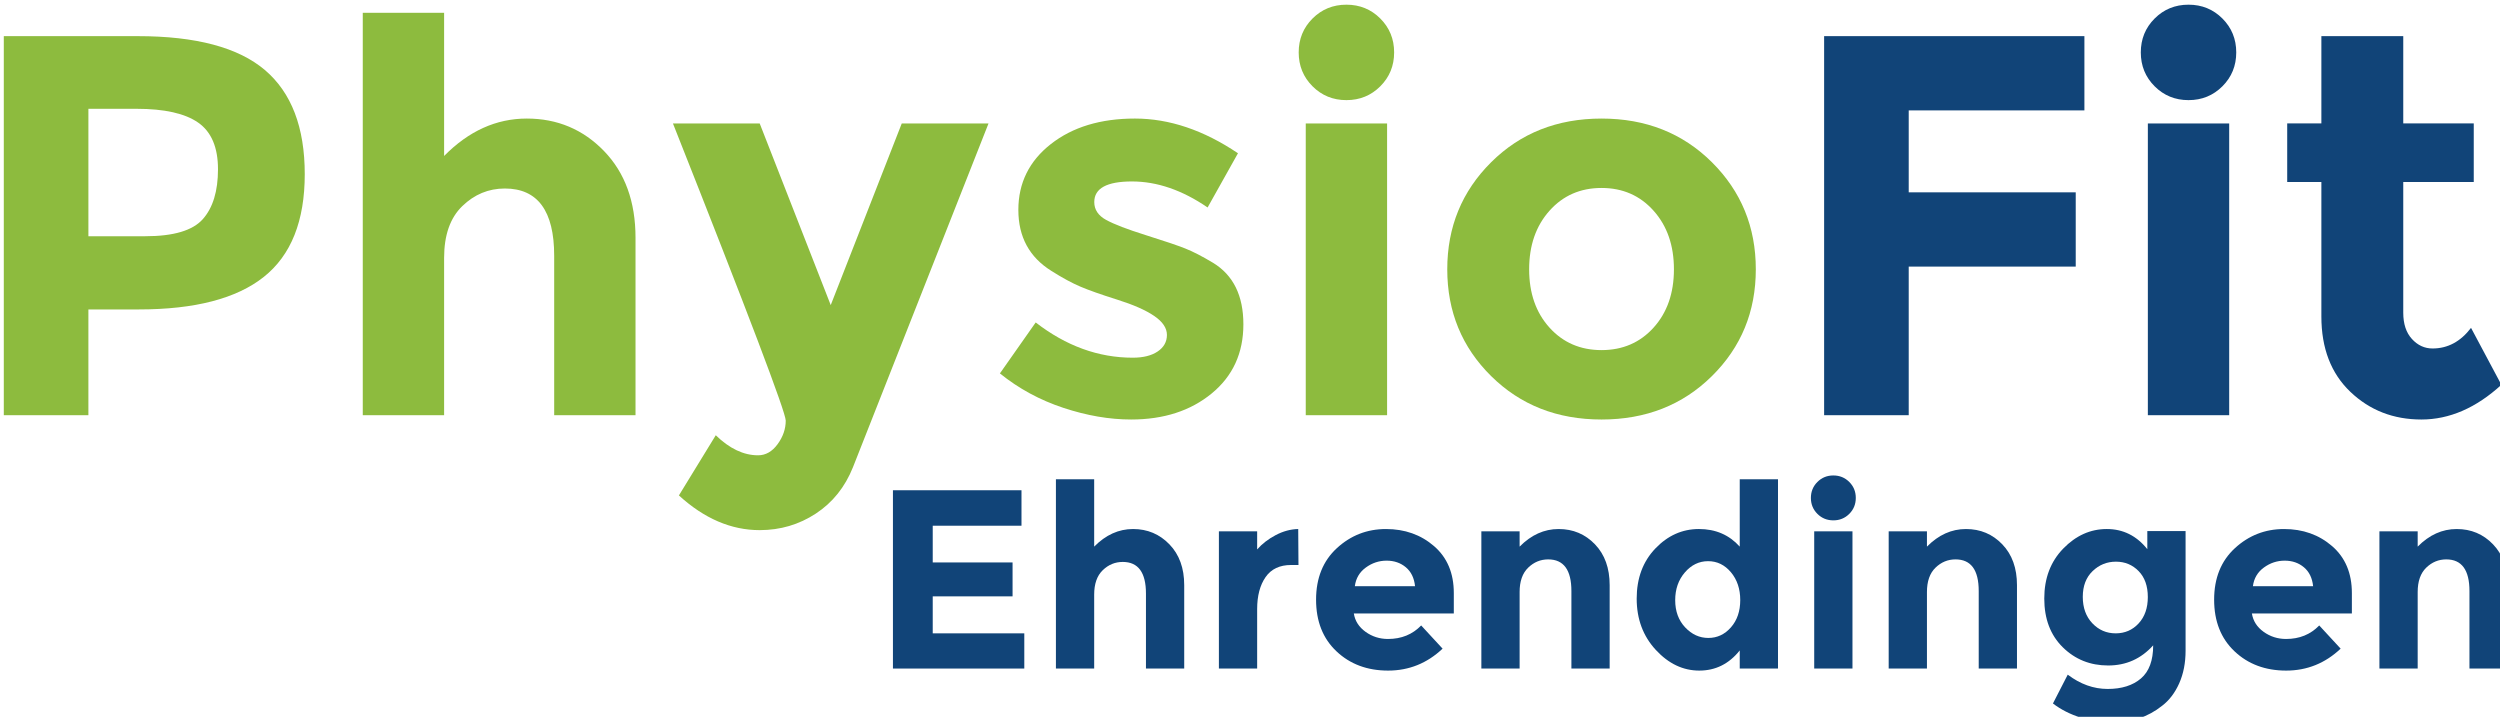
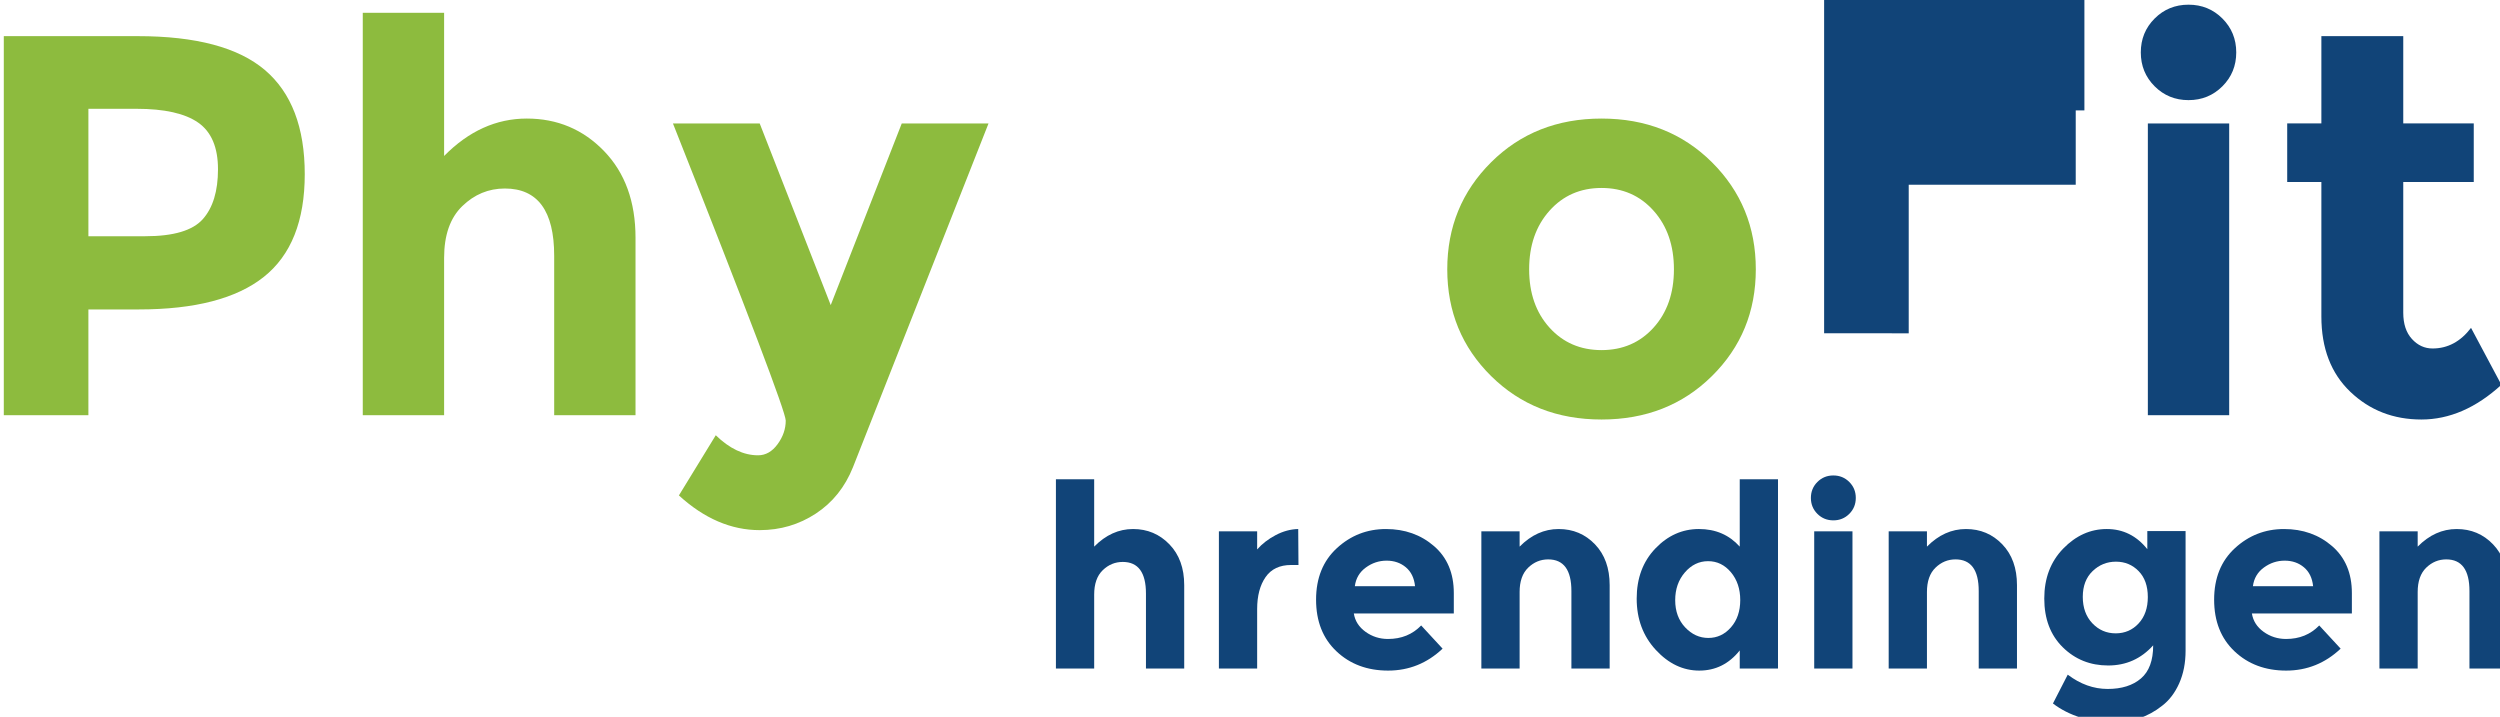
<svg xmlns="http://www.w3.org/2000/svg" xmlns:ns1="http://sodipodi.sourceforge.net/DTD/sodipodi-0.dtd" xmlns:ns2="http://www.inkscape.org/namespaces/inkscape" width="463.59" height="132.921" viewBox="0 0 122.658 35.169" version="1.1" id="svg5" ns1:docname="logo_text.svg" ns2:version="1.1.2 (b8e25be833, 2022-02-05)">
  <ns1:namedview id="namedview7" pagecolor="#ffffff" bordercolor="#666666" borderopacity="1.0" ns2:pageshadow="2" ns2:pageopacity="0.0" ns2:pagecheckerboard="0" ns2:document-units="mm" showgrid="false" units="px" ns2:zoom="0.77771465" ns2:cx="-54.004383" ns2:cy="558.68821" ns2:window-width="2242" ns2:window-height="1429" ns2:window-x="828" ns2:window-y="265" ns2:window-maximized="0" ns2:current-layer="g385-3" fit-margin-top="0" fit-margin-left="0" fit-margin-right="0" fit-margin-bottom="0" />
  <defs id="defs2" />
  <g ns2:label="Layer 1" ns2:groupmode="layer" id="layer1" transform="translate(-0.248,-0.776)">
    <g id="g385" transform="matrix(0.265,0,0,0.265,-117.468,-144.801)">
      <g id="g385-3" transform="translate(-183.872,222.447)">
        <g id="g341" transform="translate(110.58,-336.884)">
          <g id="g313">
            <g id="g311">
              <path fill="#8dbb3e" d="m 566.546,676.75 c 4.919,4.183 7.379,10.61 7.379,19.277 0,8.667 -2.527,15.009 -7.58,19.025 -5.054,4.015 -12.768,6.023 -23.142,6.023 h -9.336 v 19.578 h -15.662 v -70.177 h 24.798 c 10.775,-10e-4 18.624,2.091 23.543,6.274 z m -11.496,27.609 c 1.873,-2.107 2.811,-5.186 2.811,-9.236 0,-4.05 -1.222,-6.928 -3.664,-8.635 -2.444,-1.705 -6.242,-2.559 -11.395,-2.559 h -8.935 v 23.593 h 10.542 c 5.22,-0.001 8.767,-1.054 10.641,-3.163 z" id="path293" />
              <path fill="#8dbb3e" d="m 599.726,711.537 v 29.116 h -15.06 v -74.495 h 15.06 v 26.505 c 4.551,-4.619 9.654,-6.927 15.31,-6.927 5.655,0 10.424,2.008 14.306,6.023 3.882,4.016 5.823,9.373 5.823,16.063 v 32.831 h -15.059 v -29.518 c 0,-8.297 -3.047,-12.448 -9.136,-12.448 -3.012,0 -5.64,1.088 -7.881,3.263 -2.244,2.175 -3.363,5.37 -3.363,9.587 z" id="path295" />
              <path fill="#8dbb3e" d="m 658.156,761.936 c -5.288,0 -10.275,-2.143 -14.959,-6.425 l 6.827,-11.143 c 2.543,2.474 5.153,3.713 7.831,3.713 1.406,0 2.611,-0.686 3.615,-2.058 1.004,-1.372 1.506,-2.829 1.506,-4.367 0,-1.539 -6.962,-19.878 -20.883,-55.018 h 16.063 l 13.152,33.633 13.151,-33.633 h 16.063 l -25.099,63.653 c -1.473,3.68 -3.765,6.54 -6.877,8.584 -3.112,2.04 -6.575,3.061 -10.39,3.061 z" id="path297" />
-               <path fill="#8dbb3e" d="m 747.708,723.836 c 0,5.321 -1.957,9.587 -5.872,12.8 -3.915,3.213 -8.885,4.819 -14.91,4.819 -4.016,0 -8.199,-0.72 -12.549,-2.159 -4.351,-1.439 -8.268,-3.564 -11.748,-6.375 l 6.627,-9.436 c 5.622,4.351 11.611,6.526 17.971,6.526 1.941,0 3.479,-0.385 4.619,-1.156 1.136,-0.769 1.707,-1.79 1.707,-3.063 0,-1.269 -0.789,-2.442 -2.359,-3.513 -1.574,-1.071 -3.85,-2.074 -6.827,-3.011 -2.979,-0.938 -5.255,-1.741 -6.827,-2.411 -1.574,-0.668 -3.364,-1.639 -5.37,-2.91 -4.084,-2.543 -6.125,-6.308 -6.125,-11.296 0,-4.986 2.008,-9.052 6.024,-12.198 4.016,-3.146 9.202,-4.718 15.562,-4.718 6.358,0 12.715,2.143 19.075,6.425 l -5.622,10.039 c -4.686,-3.212 -9.355,-4.819 -14.006,-4.819 -4.653,0 -6.978,1.273 -6.978,3.816 0,1.406 0.736,2.51 2.21,3.313 1.471,0.803 3.915,1.741 7.329,2.811 3.412,1.072 5.838,1.891 7.278,2.46 1.439,0.569 3.162,1.455 5.17,2.66 3.748,2.277 5.621,6.075 5.621,11.396 z" id="path299" />
-               <path fill="#8dbb3e" d="m 760.51,679.761 c -1.707,-1.707 -2.561,-3.797 -2.561,-6.274 0,-2.476 0.854,-4.568 2.561,-6.274 1.707,-1.706 3.797,-2.561 6.274,-2.561 2.476,0 4.568,0.854 6.274,2.561 1.706,1.707 2.561,3.798 2.561,6.274 0,2.478 -0.854,4.568 -2.561,6.274 -1.707,1.706 -3.798,2.561 -6.274,2.561 -2.477,0 -4.567,-0.854 -6.274,-2.561 z m 13.804,60.892 h -15.059 v -54.015 h 15.059 z" id="path301" />
              <path fill="#8dbb3e" d="m 842.582,713.646 c 0,7.831 -2.71,14.424 -8.132,19.777 -5.422,5.356 -12.233,8.033 -20.431,8.033 -8.199,0 -15.009,-2.676 -20.431,-8.033 -5.422,-5.353 -8.132,-11.946 -8.132,-19.777 0,-7.832 2.71,-14.44 8.132,-19.83 5.422,-5.386 12.232,-8.08 20.431,-8.08 8.198,0 15.009,2.694 20.431,8.08 5.422,5.39 8.132,11.998 8.132,19.83 z m -41.965,0 c 0,4.417 1.255,8.015 3.765,10.792 2.51,2.777 5.723,4.167 9.638,4.167 3.915,0 7.129,-1.39 9.638,-4.167 2.51,-2.777 3.765,-6.375 3.765,-10.792 0,-4.419 -1.255,-8.033 -3.765,-10.844 -2.51,-2.811 -5.723,-4.217 -9.638,-4.217 -3.915,0 -7.129,1.406 -9.638,4.217 -2.51,2.812 -3.765,6.426 -3.765,10.844 z" id="path303" />
-               <path fill="#114478" d="m 903.42,670.475 v 13.754 h -32.527 v 15.16 h 30.921 v 13.754 h -30.921 v 27.51 H 855.23 v -70.177 h 48.19 z" id="path305" />
+               <path fill="#114478" d="m 903.42,670.475 v 13.754 h -32.527 h 30.921 v 13.754 h -30.921 v 27.51 H 855.23 v -70.177 h 48.19 z" id="path305" />
              <path fill="#114478" d="m 916.423,679.761 c -1.707,-1.707 -2.561,-3.797 -2.561,-6.274 0,-2.476 0.854,-4.568 2.561,-6.274 1.707,-1.706 3.797,-2.561 6.274,-2.561 2.476,0 4.568,0.854 6.274,2.561 1.706,1.707 2.561,3.798 2.561,6.274 0,2.478 -0.854,4.568 -2.561,6.274 -1.707,1.706 -3.798,2.561 -6.274,2.561 -2.478,0 -4.568,-0.854 -6.274,-2.561 z m 13.803,60.892 h -15.059 v -54.015 h 15.059 z" id="path307" />
              <path fill="#114478" d="m 962.454,697.482 v 24.195 c 0,2.076 0.535,3.699 1.606,4.869 1.071,1.172 2.343,1.758 3.816,1.758 2.811,0 5.186,-1.271 7.127,-3.816 l 5.622,10.542 c -4.685,4.284 -9.622,6.425 -14.809,6.425 -5.187,0 -9.571,-1.707 -13.151,-5.121 -3.58,-3.414 -5.37,-8.065 -5.37,-13.954 v -24.899 h -6.326 v -10.844 h 6.326 v -16.163 h 15.16 v 16.163 h 13.052 v 10.844 h -13.053 z" id="path309" />
            </g>
          </g>
          <g id="g339">
            <g id="g337">
-               <path fill="#114478" d="m 706.625,754.553 v 6.566 h -16.434 v 6.8 h 14.781 v 6.279 h -14.781 v 6.848 h 16.954 v 6.517 h -24.321 v -33.011 h 23.801 z" id="path315" />
              <path fill="#114478" d="m 720.084,773.868 v 13.695 H 713 v -35.04 h 7.083 v 12.467 c 2.141,-2.172 4.54,-3.259 7.201,-3.259 2.66,0 4.903,0.945 6.73,2.834 1.825,1.889 2.739,4.408 2.739,7.556 v 15.442 h -7.083 v -13.884 c 0,-3.903 -1.434,-5.856 -4.298,-5.856 -1.416,0 -2.652,0.512 -3.707,1.535 -1.055,1.024 -1.581,2.528 -1.581,4.51 z" id="path317" />
              <path fill="#114478" d="m 756.539,768.39 c -2.109,0 -3.684,0.748 -4.722,2.243 -1.039,1.495 -1.559,3.471 -1.559,5.927 v 11.003 h -7.083 v -25.408 h 7.083 v 3.353 c 0.912,-1.039 2.054,-1.919 3.423,-2.644 1.37,-0.723 2.762,-1.102 4.18,-1.134 l 0.047,6.659 h -1.369 z" id="path319" />
              <path fill="#114478" d="m 784.59,783.879 c -2.865,2.708 -6.226,4.063 -10.082,4.063 -3.857,0 -7.044,-1.188 -9.563,-3.566 -2.519,-2.376 -3.778,-5.565 -3.778,-9.563 0,-3.997 1.283,-7.178 3.849,-9.539 2.566,-2.361 5.596,-3.542 9.091,-3.542 3.494,0 6.462,1.056 8.901,3.164 2.44,2.111 3.66,5.006 3.66,8.691 v 3.776 h -18.511 c 0.219,1.386 0.944,2.52 2.172,3.402 1.228,0.882 2.613,1.322 4.155,1.322 2.487,0 4.534,-0.834 6.14,-2.503 z m -6.8,-15.064 c -0.977,-0.819 -2.165,-1.228 -3.566,-1.228 -1.402,0 -2.684,0.425 -3.848,1.275 -1.166,0.85 -1.842,2 -2.031,3.449 h 11.145 c -0.158,-1.513 -0.725,-2.677 -1.7,-3.496 z" id="path321" />
              <path fill="#114478" d="m 798.852,773.397 v 14.167 h -7.083 v -25.408 h 7.083 v 2.834 c 2.141,-2.172 4.549,-3.259 7.225,-3.259 2.676,0 4.919,0.945 6.73,2.834 1.81,1.889 2.716,4.408 2.716,7.556 v 15.442 h -7.083 v -14.356 c 0,-3.903 -1.434,-5.856 -4.298,-5.856 -1.416,0 -2.652,0.512 -3.707,1.535 -1.056,1.024 -1.583,2.526 -1.583,4.511 z" id="path323" />
              <path fill="#114478" d="m 832.12,787.942 c -3.007,0 -5.691,-1.275 -8.051,-3.827 -2.361,-2.55 -3.542,-5.714 -3.542,-9.492 0,-3.776 1.149,-6.871 3.448,-9.279 2.298,-2.408 4.99,-3.613 8.075,-3.613 3.085,0 5.604,1.088 7.556,3.259 v -12.467 h 7.084 v 35.04 h -7.084 v -3.353 c -1.984,2.488 -4.479,3.732 -7.486,3.732 z m -4.462,-13.034 c 0,2.047 0.614,3.723 1.841,5.029 1.228,1.306 2.66,1.96 4.298,1.96 1.637,0 3.03,-0.654 4.18,-1.96 1.148,-1.306 1.723,-2.991 1.723,-5.053 0,-2.061 -0.575,-3.778 -1.723,-5.147 -1.15,-1.37 -2.559,-2.054 -4.227,-2.054 -1.67,0 -3.102,0.692 -4.298,2.076 -1.196,1.386 -1.794,3.102 -1.794,5.149 z" id="path325" />
              <path fill="#114478" d="m 853.984,758.923 c -0.802,-0.803 -1.204,-1.787 -1.204,-2.952 0,-1.164 0.402,-2.149 1.204,-2.951 0.803,-0.803 1.787,-1.206 2.952,-1.206 1.165,0 2.149,0.402 2.952,1.206 0.803,0.801 1.205,1.787 1.205,2.951 0,1.166 -0.402,2.149 -1.205,2.952 -0.802,0.801 -1.787,1.204 -2.952,1.204 -1.165,-10e-4 -2.149,-0.403 -2.952,-1.204 z m 6.494,28.641 h -7.083 v -25.408 h 7.083 z" id="path327" />
              <path fill="#114478" d="m 874.267,773.397 v 14.167 h -7.084 v -25.408 h 7.084 v 2.834 c 2.141,-2.172 4.548,-3.259 7.225,-3.259 2.675,0 4.918,0.945 6.729,2.834 1.811,1.889 2.716,4.408 2.716,7.556 v 15.442 h -7.084 v -14.356 c 0,-3.903 -1.433,-5.856 -4.297,-5.856 -1.417,0 -2.652,0.512 -3.707,1.535 -1.057,1.024 -1.582,2.526 -1.582,4.511 z" id="path329" />
              <path fill="#114478" d="m 916.154,783.265 c -2.236,2.487 -5.013,3.731 -8.335,3.731 -3.322,0 -6.123,-1.126 -8.406,-3.376 -2.283,-2.252 -3.423,-5.258 -3.423,-9.02 0,-3.762 1.173,-6.848 3.518,-9.256 2.345,-2.408 5.029,-3.613 8.051,-3.613 3.024,0 5.527,1.245 7.509,3.731 v -3.353 h 7.084 v 22.148 c 0,2.267 -0.396,4.281 -1.181,6.045 -0.788,1.762 -1.842,3.147 -3.164,4.154 -2.614,2.078 -5.698,3.117 -9.256,3.117 -1.889,0 -3.818,-0.307 -5.785,-0.921 -1.967,-0.614 -3.691,-1.487 -5.171,-2.621 l 2.739,-5.336 c 2.33,1.762 4.793,2.645 7.391,2.645 2.597,0 4.651,-0.647 6.161,-1.938 1.513,-1.288 2.268,-3.334 2.268,-6.137 z m -0.993,-8.947 c 0,-2.031 -0.565,-3.629 -1.7,-4.795 -1.133,-1.164 -2.534,-1.747 -4.203,-1.747 -1.669,0 -3.109,0.583 -4.319,1.747 -1.213,1.166 -1.82,2.756 -1.82,4.77 0,2.016 0.591,3.645 1.771,4.888 1.181,1.244 2.621,1.865 4.321,1.865 1.7,0 3.117,-0.614 4.25,-1.842 1.135,-1.228 1.7,-2.857 1.7,-4.886 z" id="path331" />
              <path fill="#114478" d="m 950.863,783.879 c -2.866,2.708 -6.226,4.063 -10.082,4.063 -3.858,0 -7.044,-1.188 -9.563,-3.566 -2.519,-2.376 -3.778,-5.565 -3.778,-9.563 0,-3.997 1.282,-7.178 3.849,-9.539 2.566,-2.361 5.596,-3.542 9.09,-3.542 3.495,0 6.462,1.056 8.902,3.164 2.439,2.111 3.66,5.006 3.66,8.691 v 3.776 h -18.512 c 0.22,1.386 0.944,2.52 2.172,3.402 1.228,0.881 2.614,1.322 4.156,1.322 2.486,0 4.533,-0.834 6.139,-2.503 z m -6.8,-15.064 c -0.977,-0.819 -2.165,-1.228 -3.566,-1.228 -1.401,0 -2.683,0.425 -3.847,1.275 -1.166,0.85 -1.842,2 -2.031,3.449 h 11.145 c -0.159,-1.513 -0.726,-2.677 -1.701,-3.496 z" id="path333" />
              <path fill="#114478" d="m 965.125,773.397 v 14.167 h -7.084 v -25.408 h 7.084 v 2.834 c 2.141,-2.172 4.548,-3.259 7.225,-3.259 2.675,0 4.918,0.945 6.729,2.834 1.811,1.889 2.716,4.408 2.716,7.556 v 15.442 h -7.084 v -14.356 c 0,-3.903 -1.433,-5.856 -4.297,-5.856 -1.417,0 -2.652,0.512 -3.707,1.535 -1.056,1.024 -1.582,2.526 -1.582,4.511 z" id="path335" />
            </g>
          </g>
        </g>
      </g>
    </g>
  </g>
</svg>